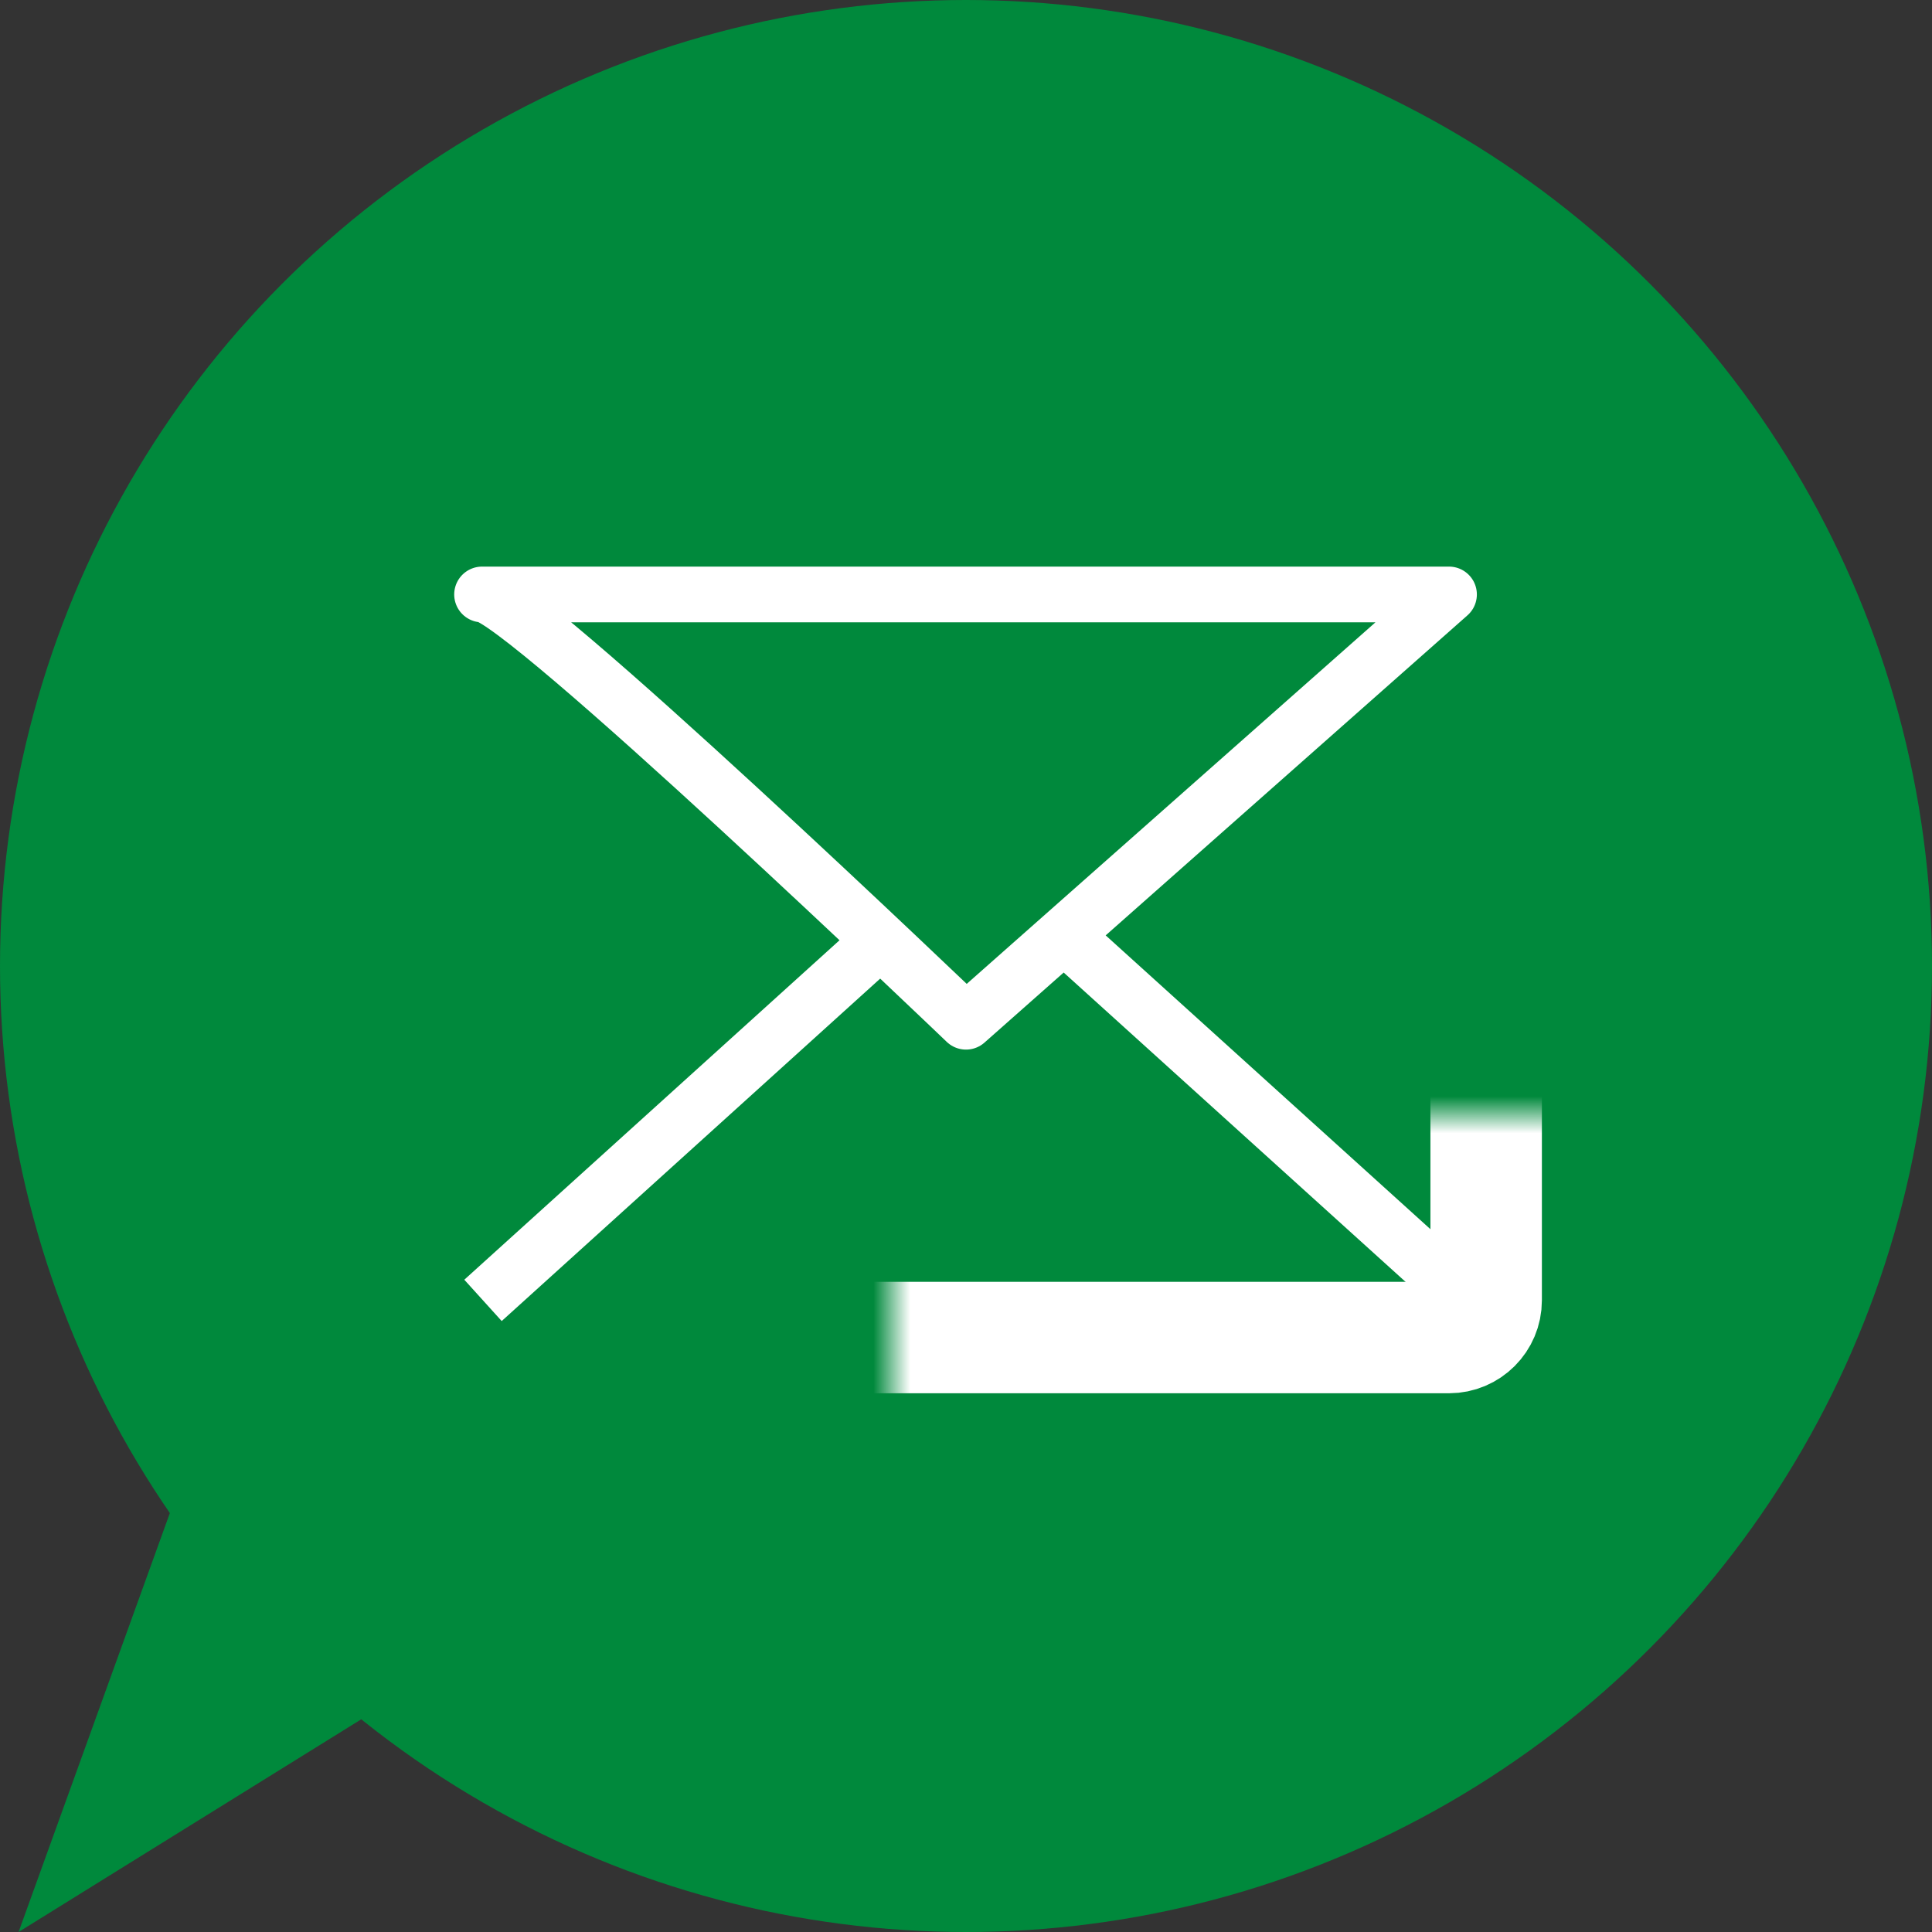
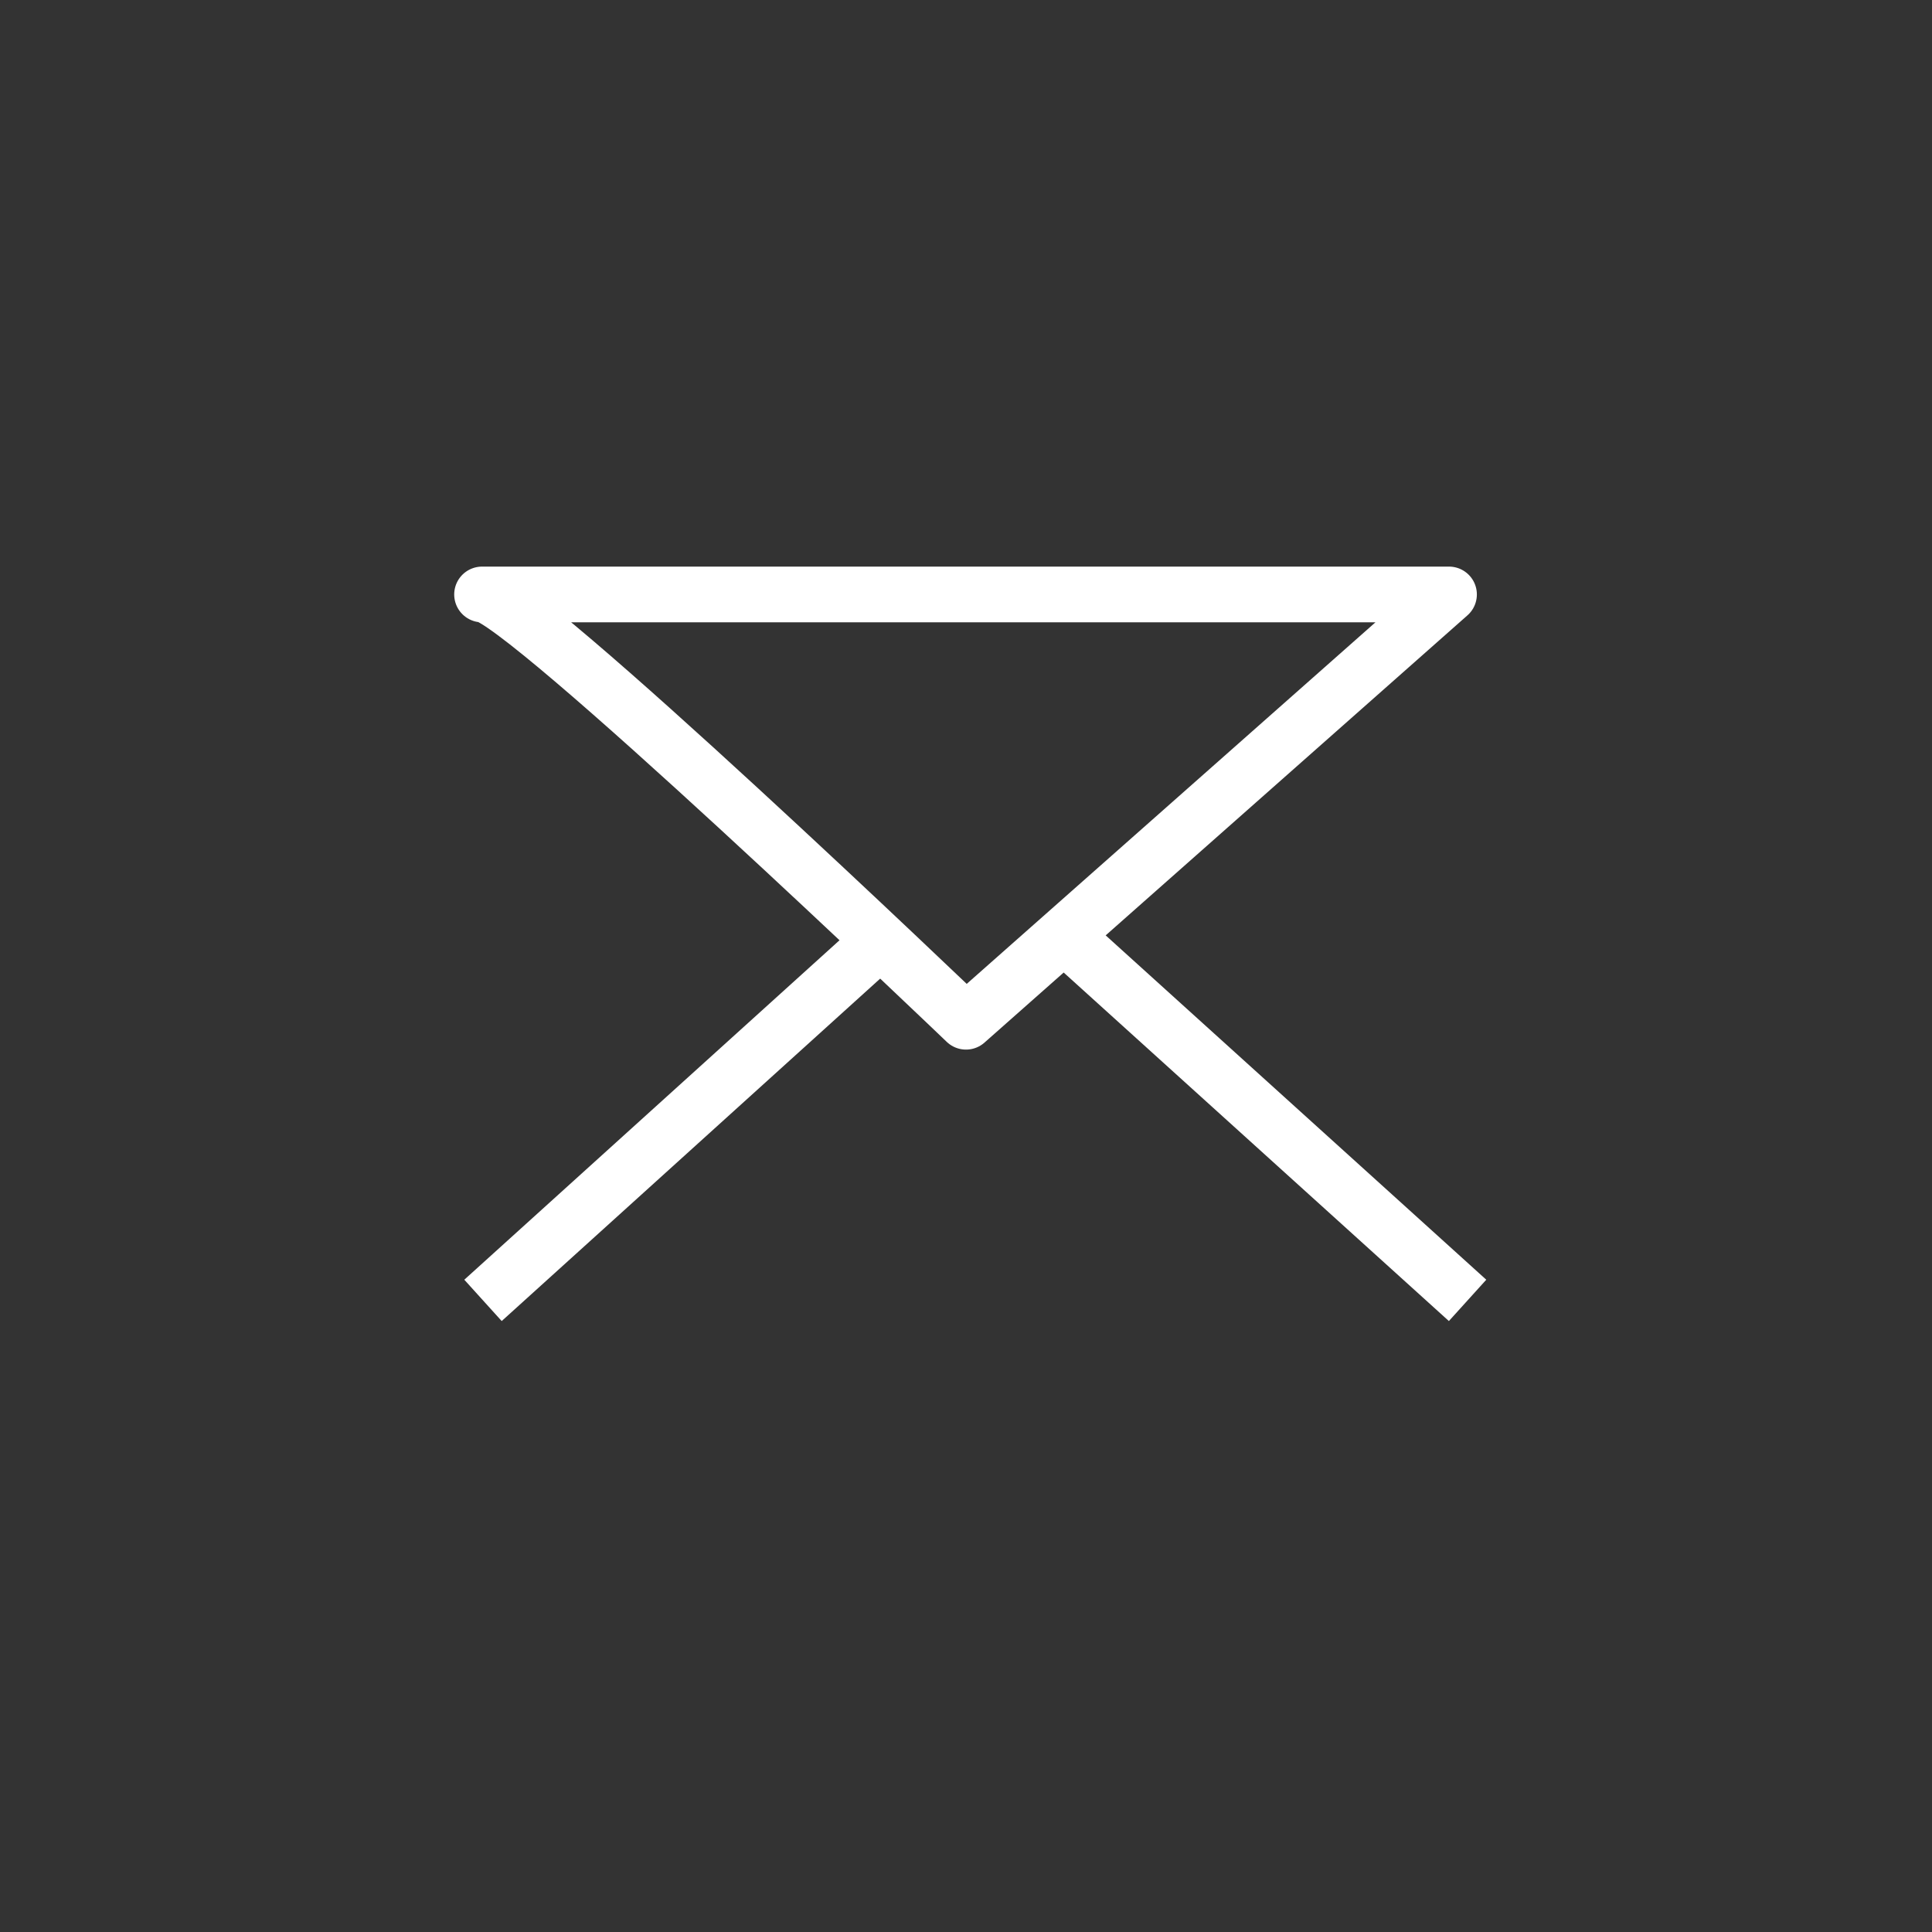
<svg xmlns="http://www.w3.org/2000/svg" width="52" height="52" viewBox="0 0 52 52" fill="none">
  <rect x="0" y="0" width="52" height="52" fill="#333333" stroke="none" />
-   <circle cx="26" cy="26" r="26" fill="#00893C" />
-   <path fill-rule="evenodd" clip-rule="evenodd" d="M7 34L0.5 52L15 43L7 34Z" fill="#00893C" />
  <mask id="path-3-inside-1_10_544" fill="white">
    <rect x="12" y="15" width="28" height="21" rx="1" />
  </mask>
-   <rect x="12" y="15" width="28" height="21" rx="1" stroke="white" stroke-width="3" mask="url(#path-3-inside-1_10_544)" />
  <path fill-rule="evenodd" clip-rule="evenodd" d="M13 16C14 16 26 27.5 26 27.5L39 16C39 16 12 16 13 16Z" stroke="white" stroke-width="1.5" stroke-linecap="round" stroke-linejoin="round" />
  <path d="M23.5 25.5L13 35" stroke="white" stroke-width="1.5" />
  <path d="M29 25.5L39.5 35" stroke="white" stroke-width="1.5" />
</svg>